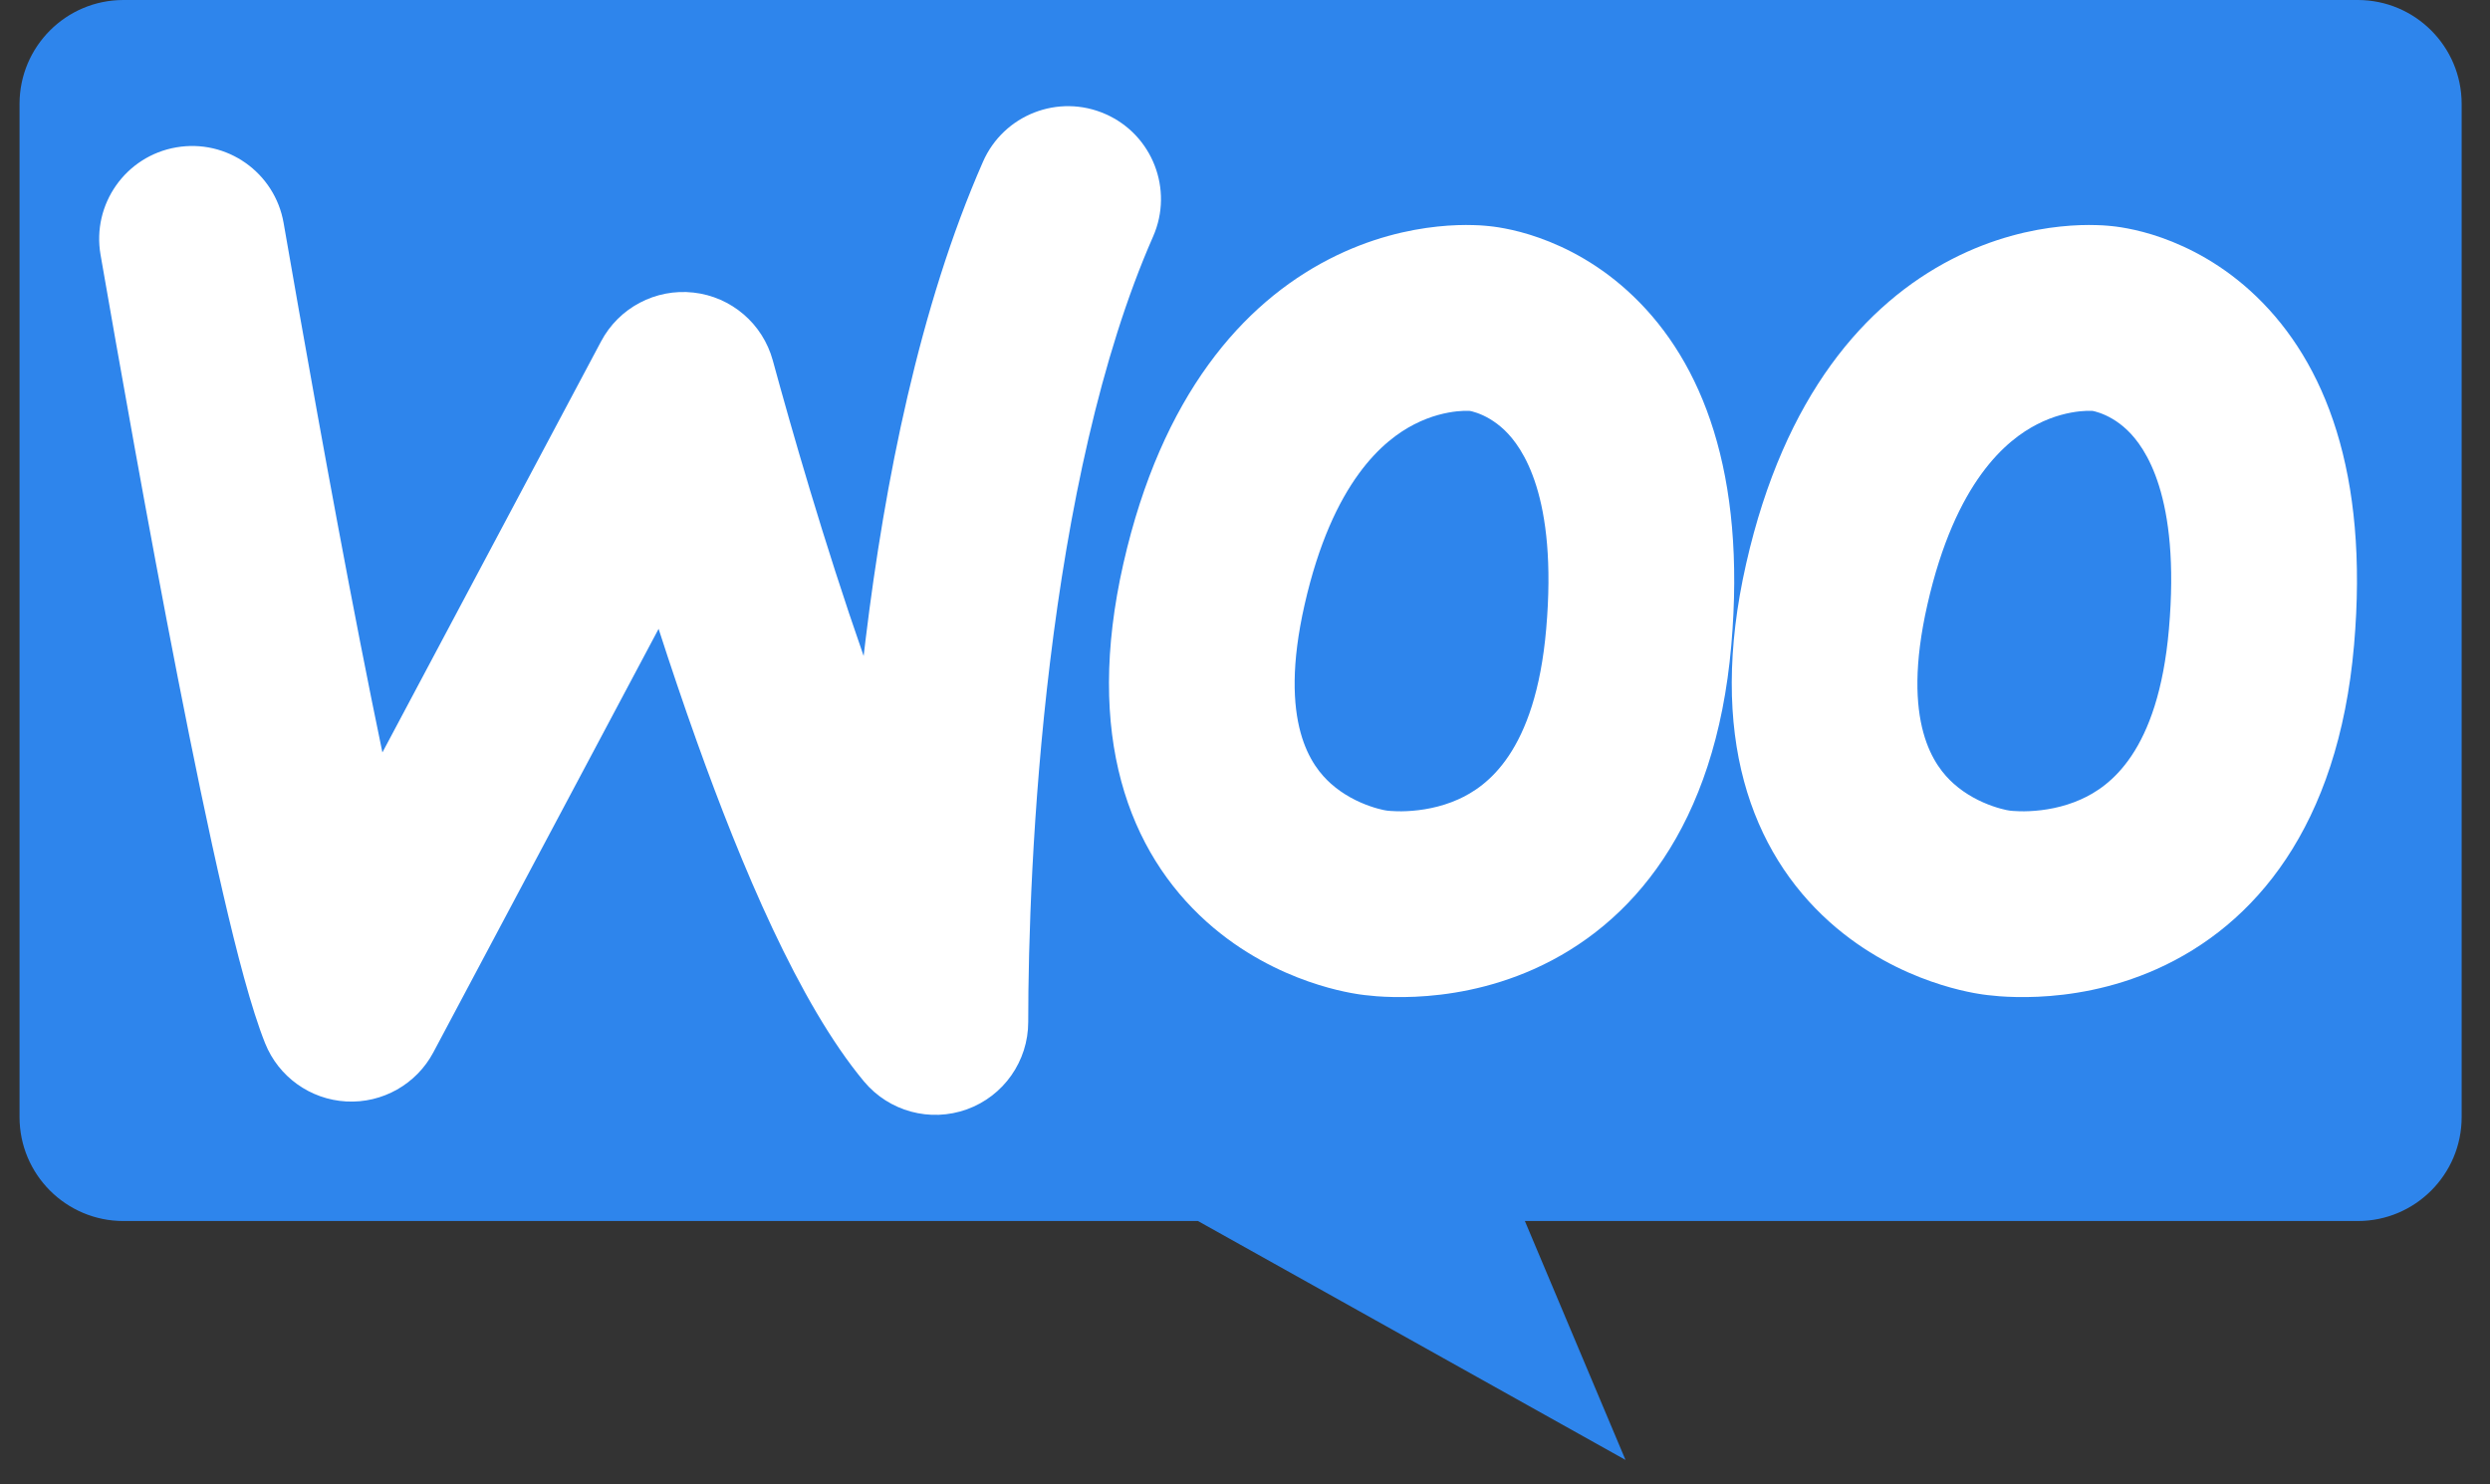
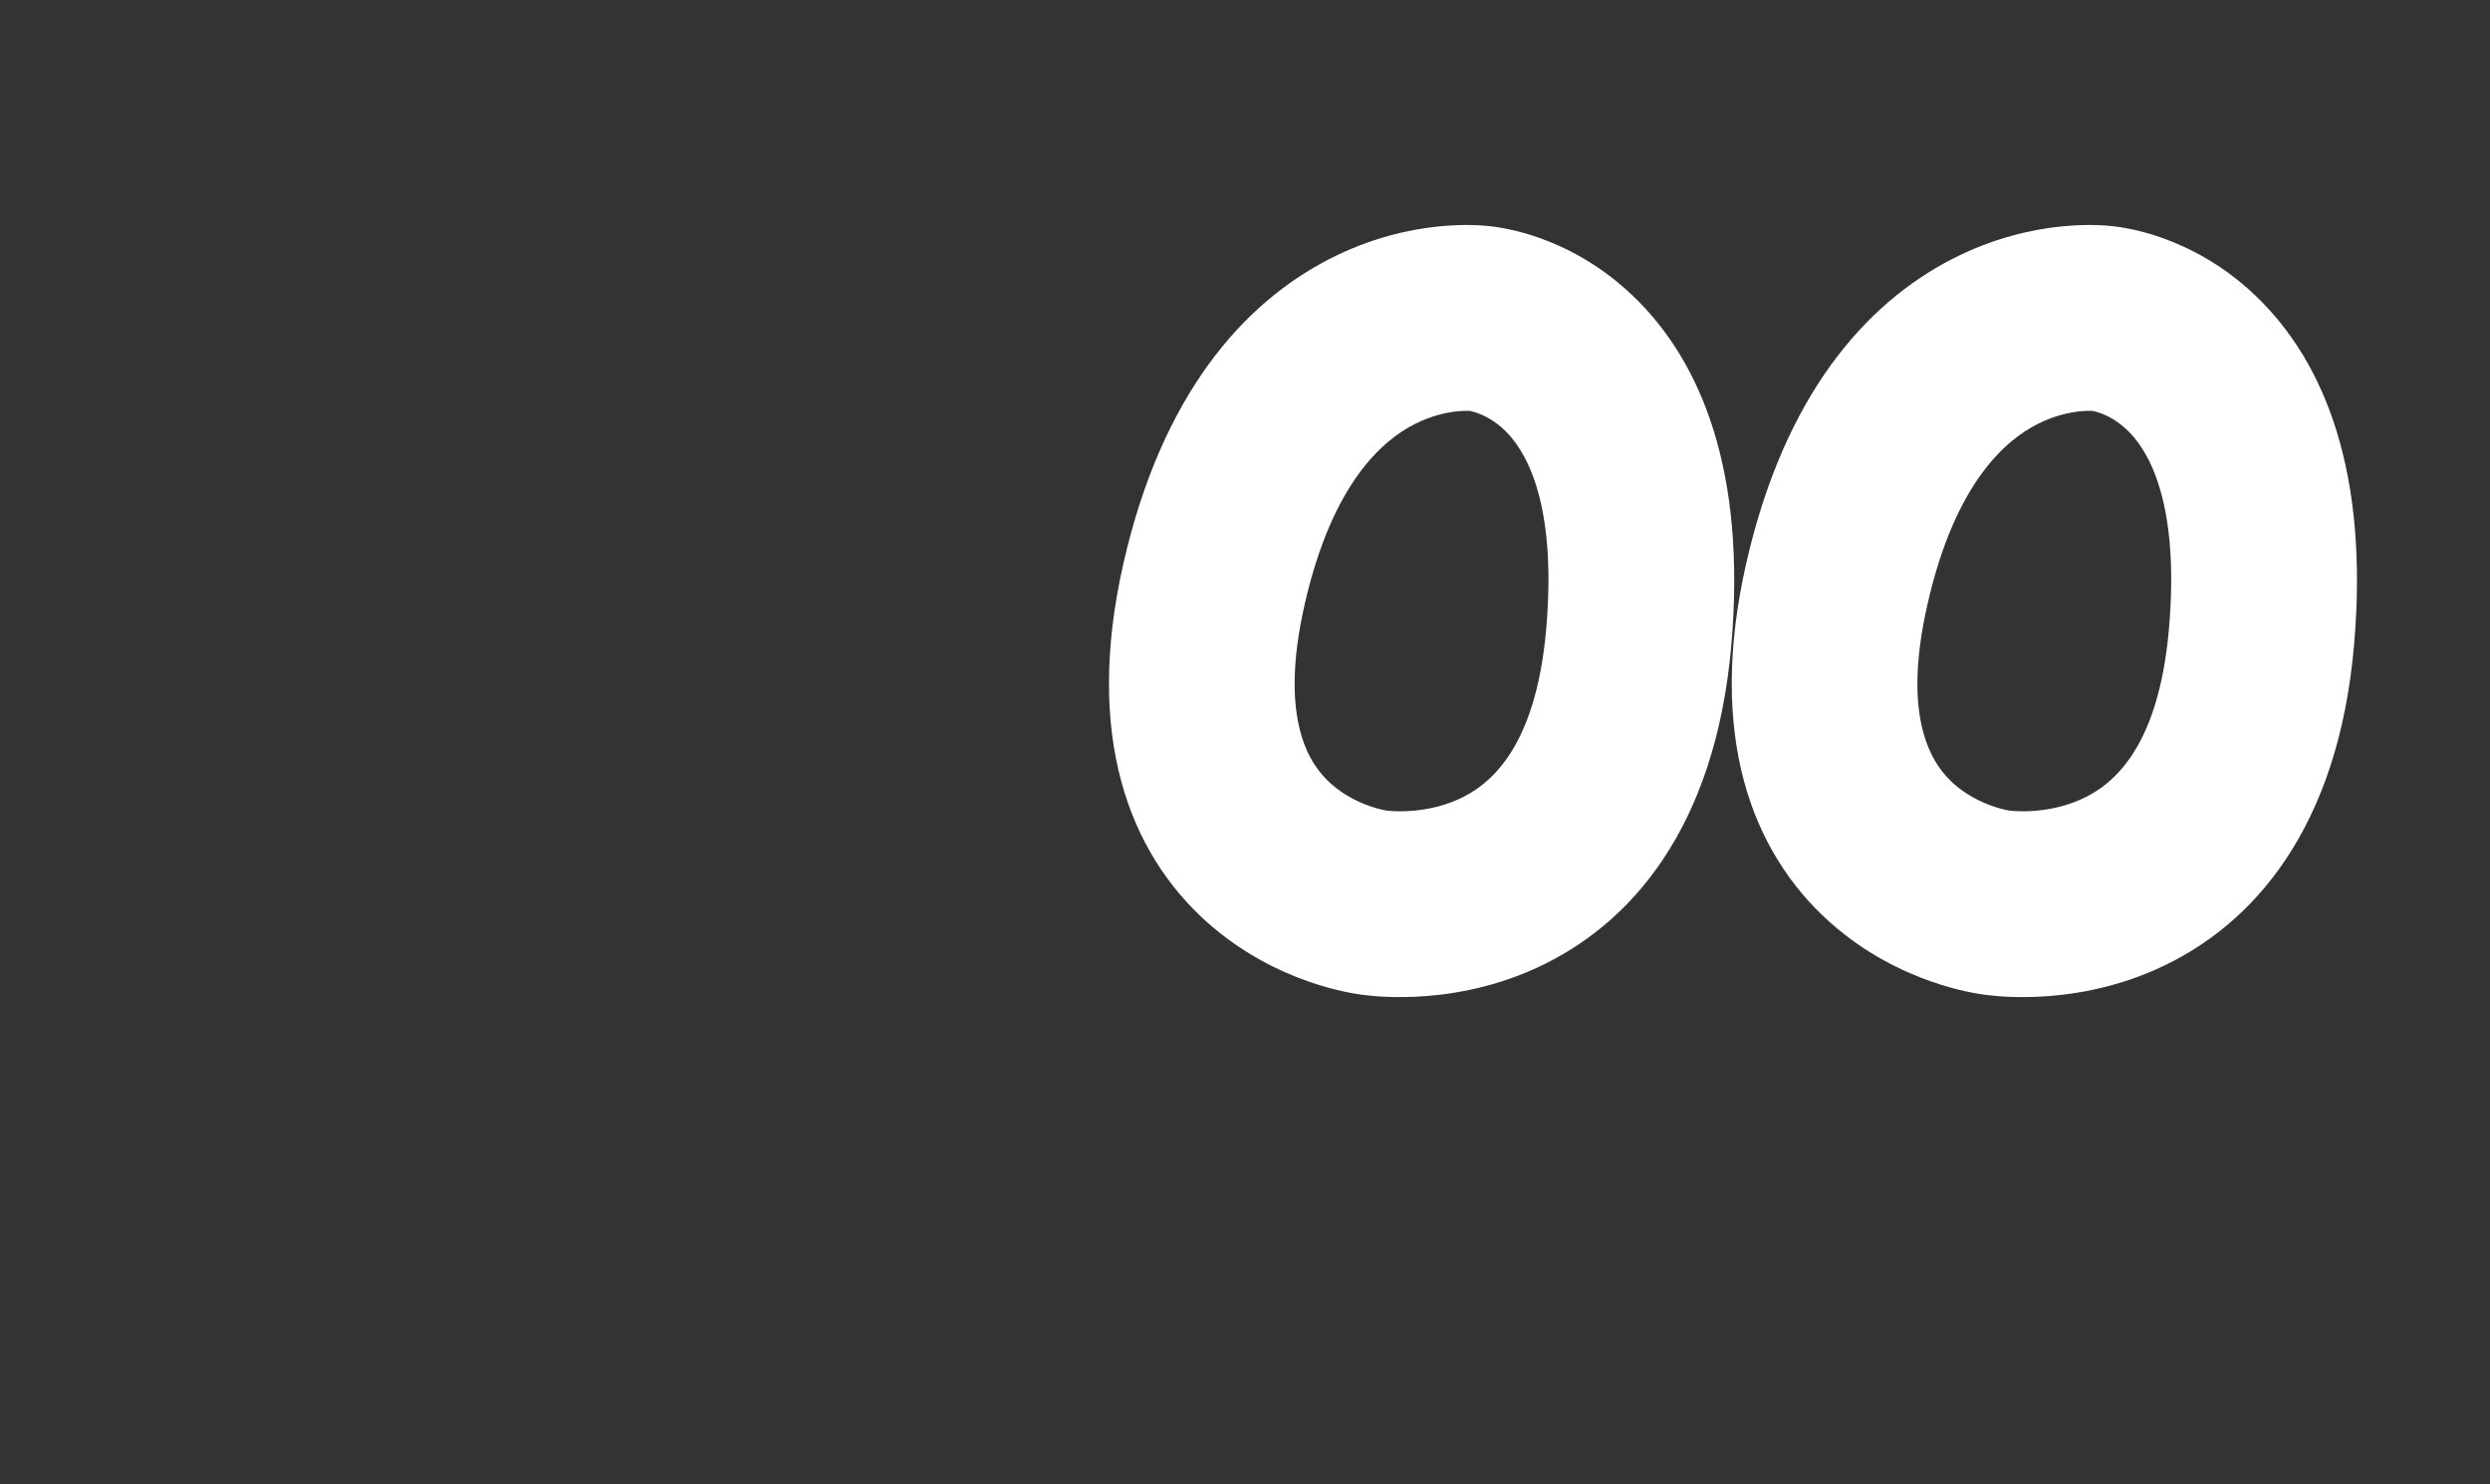
<svg xmlns="http://www.w3.org/2000/svg" width="52" height="31" viewBox="0 0 52 31" fill="none">
  <rect x="0" y="0" width="52" height="31" fill="#333333" stroke="none" />
-   <path fill-rule="evenodd" clip-rule="evenodd" d="M2.578 0C1.38 0 0.408 0.972 0.408 2.171V23.329C0.408 24.528 1.38 25.5 2.578 25.5H25.018L33.946 30.489L31.845 25.5H49.237C50.436 25.5 51.408 24.528 51.408 23.329V2.171C51.408 0.972 50.436 0 49.237 0H2.578Z" fill="#2E85EC" />
-   <path fill-rule="evenodd" clip-rule="evenodd" d="M23.086 2.382C24.067 2.813 24.512 3.958 24.081 4.939C22.974 7.455 22.309 10.701 21.93 13.816C21.554 16.905 21.473 19.734 21.473 21.343C21.473 22.159 20.962 22.889 20.194 23.167C19.425 23.445 18.566 23.212 18.043 22.585C16.684 20.954 15.479 18.074 14.554 15.49C14.27 14.697 14.002 13.901 13.754 13.133L9.05 21.977C8.696 22.643 7.986 23.044 7.232 23.003C6.478 22.962 5.816 22.487 5.536 21.786C5.251 21.074 4.949 19.917 4.657 18.653C4.354 17.343 4.031 15.777 3.715 14.162C3.082 10.93 2.47 7.448 2.1 5.322C1.916 4.266 2.623 3.261 3.679 3.078C4.735 2.894 5.739 3.601 5.923 4.657C6.292 6.78 6.899 10.228 7.523 13.417C7.678 14.21 7.834 14.983 7.986 15.714L12.554 7.127C12.927 6.425 13.692 6.022 14.482 6.11C15.273 6.198 15.929 6.76 16.139 7.528C16.523 8.937 17.203 11.313 18.036 13.7C18.05 13.583 18.064 13.465 18.078 13.347C18.475 10.088 19.197 6.404 20.529 3.376C20.96 2.396 22.105 1.95 23.086 2.382Z" fill="white" />
  <path fill-rule="evenodd" clip-rule="evenodd" d="M29.532 8.863C28.907 9.184 27.832 10.044 27.245 12.626C26.679 15.118 27.404 16.016 27.792 16.364C28.054 16.599 28.355 16.747 28.607 16.835C28.729 16.878 28.828 16.902 28.887 16.915C28.912 16.92 28.928 16.923 28.935 16.924C28.948 16.926 28.961 16.928 28.974 16.93C28.982 16.931 29.004 16.934 29.04 16.936C29.111 16.942 29.23 16.947 29.38 16.94C29.687 16.926 30.074 16.864 30.451 16.695C31.043 16.43 32.066 15.715 32.29 13.136C32.532 10.355 31.787 9.336 31.423 8.986C31.208 8.78 30.995 8.676 30.848 8.624C30.774 8.598 30.72 8.586 30.699 8.582C30.698 8.582 30.698 8.582 30.698 8.582C30.693 8.582 30.688 8.581 30.683 8.581C30.679 8.58 30.671 8.58 30.661 8.58C30.62 8.578 30.539 8.579 30.429 8.59C30.206 8.614 29.885 8.681 29.532 8.863ZM31.096 4.722C31.096 4.722 31.096 4.722 31.095 4.722C31.072 4.719 31.043 4.717 31.011 4.714C30.947 4.708 30.866 4.703 30.77 4.701C30.578 4.695 30.323 4.699 30.022 4.731C29.422 4.794 28.617 4.969 27.757 5.412C25.957 6.338 24.261 8.249 23.461 11.766C22.642 15.37 23.579 17.799 25.201 19.253C25.944 19.919 26.735 20.291 27.323 20.497C27.621 20.601 27.879 20.668 28.073 20.709C28.17 20.73 28.252 20.745 28.316 20.755C28.348 20.76 28.375 20.765 28.398 20.768C28.401 20.768 28.403 20.768 28.406 20.769C28.408 20.769 28.411 20.769 28.414 20.77C28.437 20.773 28.465 20.777 28.497 20.781C28.563 20.789 28.648 20.798 28.75 20.806C28.953 20.821 29.229 20.831 29.556 20.816C30.201 20.787 31.096 20.658 32.035 20.238C34.076 19.325 35.826 17.268 36.156 13.472C36.468 9.878 35.55 7.571 34.112 6.189C33.426 5.529 32.705 5.165 32.141 4.966C31.86 4.866 31.615 4.807 31.426 4.771C31.331 4.753 31.25 4.74 31.184 4.732C31.151 4.728 31.122 4.725 31.097 4.722C31.097 4.722 31.097 4.722 31.096 4.722Z" fill="white" />
-   <path fill-rule="evenodd" clip-rule="evenodd" d="M42.538 8.863C41.913 9.184 40.837 10.044 40.251 12.626C39.684 15.118 40.41 16.016 40.797 16.364C41.059 16.599 41.36 16.747 41.612 16.835C41.734 16.878 41.834 16.902 41.892 16.915C41.917 16.92 41.934 16.923 41.941 16.924C41.954 16.926 41.967 16.928 41.979 16.93C41.987 16.931 42.01 16.934 42.045 16.936C42.117 16.942 42.235 16.947 42.385 16.94C42.693 16.926 43.079 16.864 43.456 16.695C44.049 16.43 45.071 15.715 45.295 13.136C45.537 10.355 44.793 9.336 44.428 8.986C44.214 8.78 44 8.676 43.853 8.624C43.779 8.598 43.726 8.586 43.705 8.582C43.704 8.582 43.704 8.582 43.703 8.582C43.698 8.582 43.694 8.581 43.689 8.581C43.684 8.58 43.677 8.58 43.667 8.58C43.626 8.578 43.545 8.579 43.434 8.59C43.212 8.614 42.89 8.681 42.538 8.863ZM44.102 4.722C44.102 4.722 44.101 4.722 44.101 4.722C44.077 4.719 44.049 4.717 44.017 4.714C43.953 4.708 43.871 4.703 43.775 4.701C43.583 4.695 43.329 4.699 43.028 4.731C42.427 4.794 41.623 4.969 40.763 5.412C38.963 6.338 37.266 8.249 36.467 11.766C35.648 15.37 36.585 17.799 38.207 19.253C38.95 19.919 39.74 20.291 40.329 20.497C40.626 20.601 40.885 20.668 41.078 20.709C41.175 20.73 41.257 20.745 41.321 20.755C41.353 20.76 41.381 20.765 41.404 20.768C41.407 20.768 41.409 20.768 41.411 20.769C41.414 20.769 41.417 20.769 41.419 20.77C41.442 20.773 41.47 20.777 41.503 20.781C41.569 20.789 41.654 20.798 41.756 20.806C41.959 20.821 42.235 20.831 42.561 20.816C43.207 20.787 44.102 20.658 45.041 20.238C47.082 19.325 48.831 17.268 49.161 13.472C49.474 9.878 48.555 7.571 47.118 6.189C46.432 5.529 45.71 5.165 45.147 4.966C44.866 4.866 44.62 4.807 44.431 4.771C44.337 4.753 44.255 4.74 44.19 4.732C44.157 4.728 44.128 4.725 44.103 4.722C44.103 4.722 44.102 4.722 44.102 4.722Z" fill="white" />
+   <path fill-rule="evenodd" clip-rule="evenodd" d="M42.538 8.863C41.913 9.184 40.837 10.044 40.251 12.626C39.684 15.118 40.41 16.016 40.797 16.364C41.059 16.599 41.36 16.747 41.612 16.835C41.734 16.878 41.834 16.902 41.892 16.915C41.917 16.92 41.934 16.923 41.941 16.924C41.954 16.926 41.967 16.928 41.979 16.93C41.987 16.931 42.01 16.934 42.045 16.936C42.117 16.942 42.235 16.947 42.385 16.94C42.693 16.926 43.079 16.864 43.456 16.695C44.049 16.43 45.071 15.715 45.295 13.136C45.537 10.355 44.793 9.336 44.428 8.986C44.214 8.78 44 8.676 43.853 8.624C43.779 8.598 43.726 8.586 43.705 8.582C43.704 8.582 43.704 8.582 43.703 8.582C43.698 8.582 43.694 8.581 43.689 8.581C43.684 8.58 43.677 8.58 43.667 8.58C43.626 8.578 43.545 8.579 43.434 8.59C43.212 8.614 42.89 8.681 42.538 8.863ZM44.102 4.722C44.102 4.722 44.101 4.722 44.101 4.722C44.077 4.719 44.049 4.717 44.017 4.714C43.953 4.708 43.871 4.703 43.775 4.701C43.583 4.695 43.329 4.699 43.028 4.731C42.427 4.794 41.623 4.969 40.763 5.412C38.963 6.338 37.266 8.249 36.467 11.766C35.648 15.37 36.585 17.799 38.207 19.253C38.95 19.919 39.74 20.291 40.329 20.497C40.626 20.601 40.885 20.668 41.078 20.709C41.175 20.73 41.257 20.745 41.321 20.755C41.353 20.76 41.381 20.765 41.404 20.768C41.407 20.768 41.409 20.768 41.411 20.769C41.414 20.769 41.417 20.769 41.419 20.77C41.442 20.773 41.47 20.777 41.503 20.781C41.569 20.789 41.654 20.798 41.756 20.806C41.959 20.821 42.235 20.831 42.561 20.816C43.207 20.787 44.102 20.658 45.041 20.238C47.082 19.325 48.831 17.268 49.161 13.472C49.474 9.878 48.555 7.571 47.118 6.189C46.432 5.529 45.71 5.165 45.147 4.966C44.866 4.866 44.62 4.807 44.431 4.771C44.337 4.753 44.255 4.74 44.19 4.732C44.157 4.728 44.128 4.725 44.103 4.722C44.103 4.722 44.102 4.722 44.102 4.722" fill="white" />
</svg>